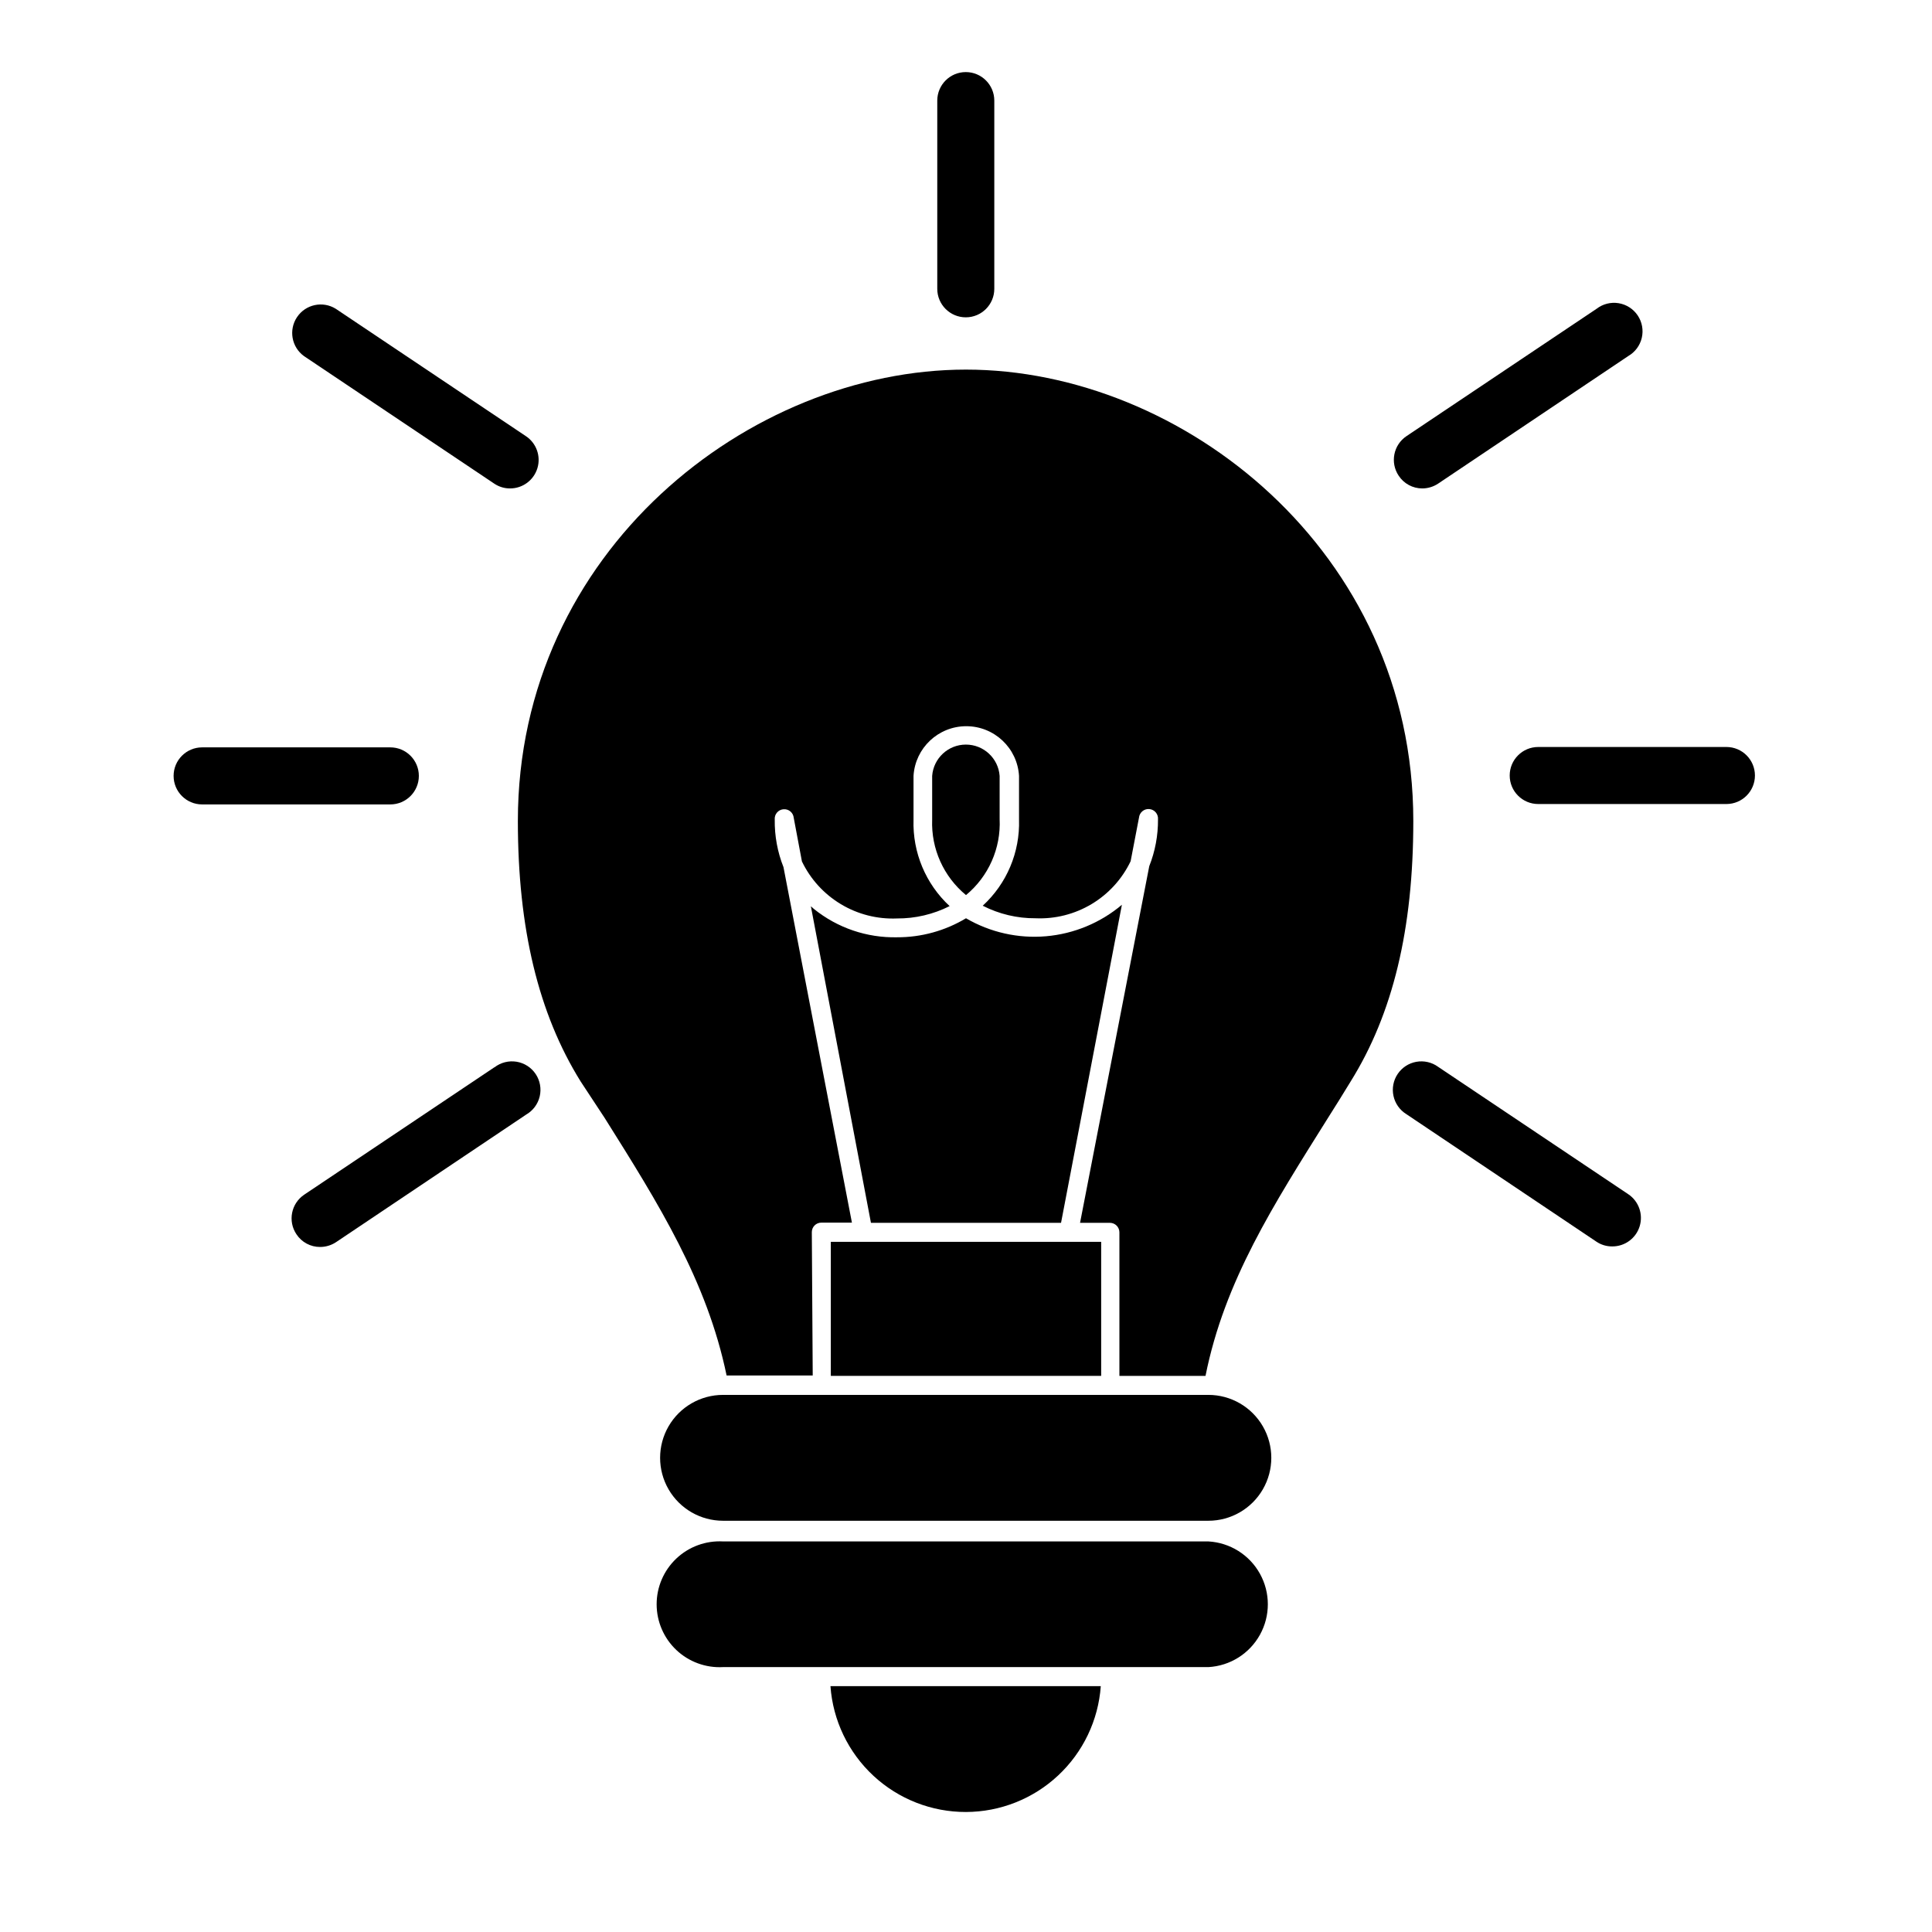
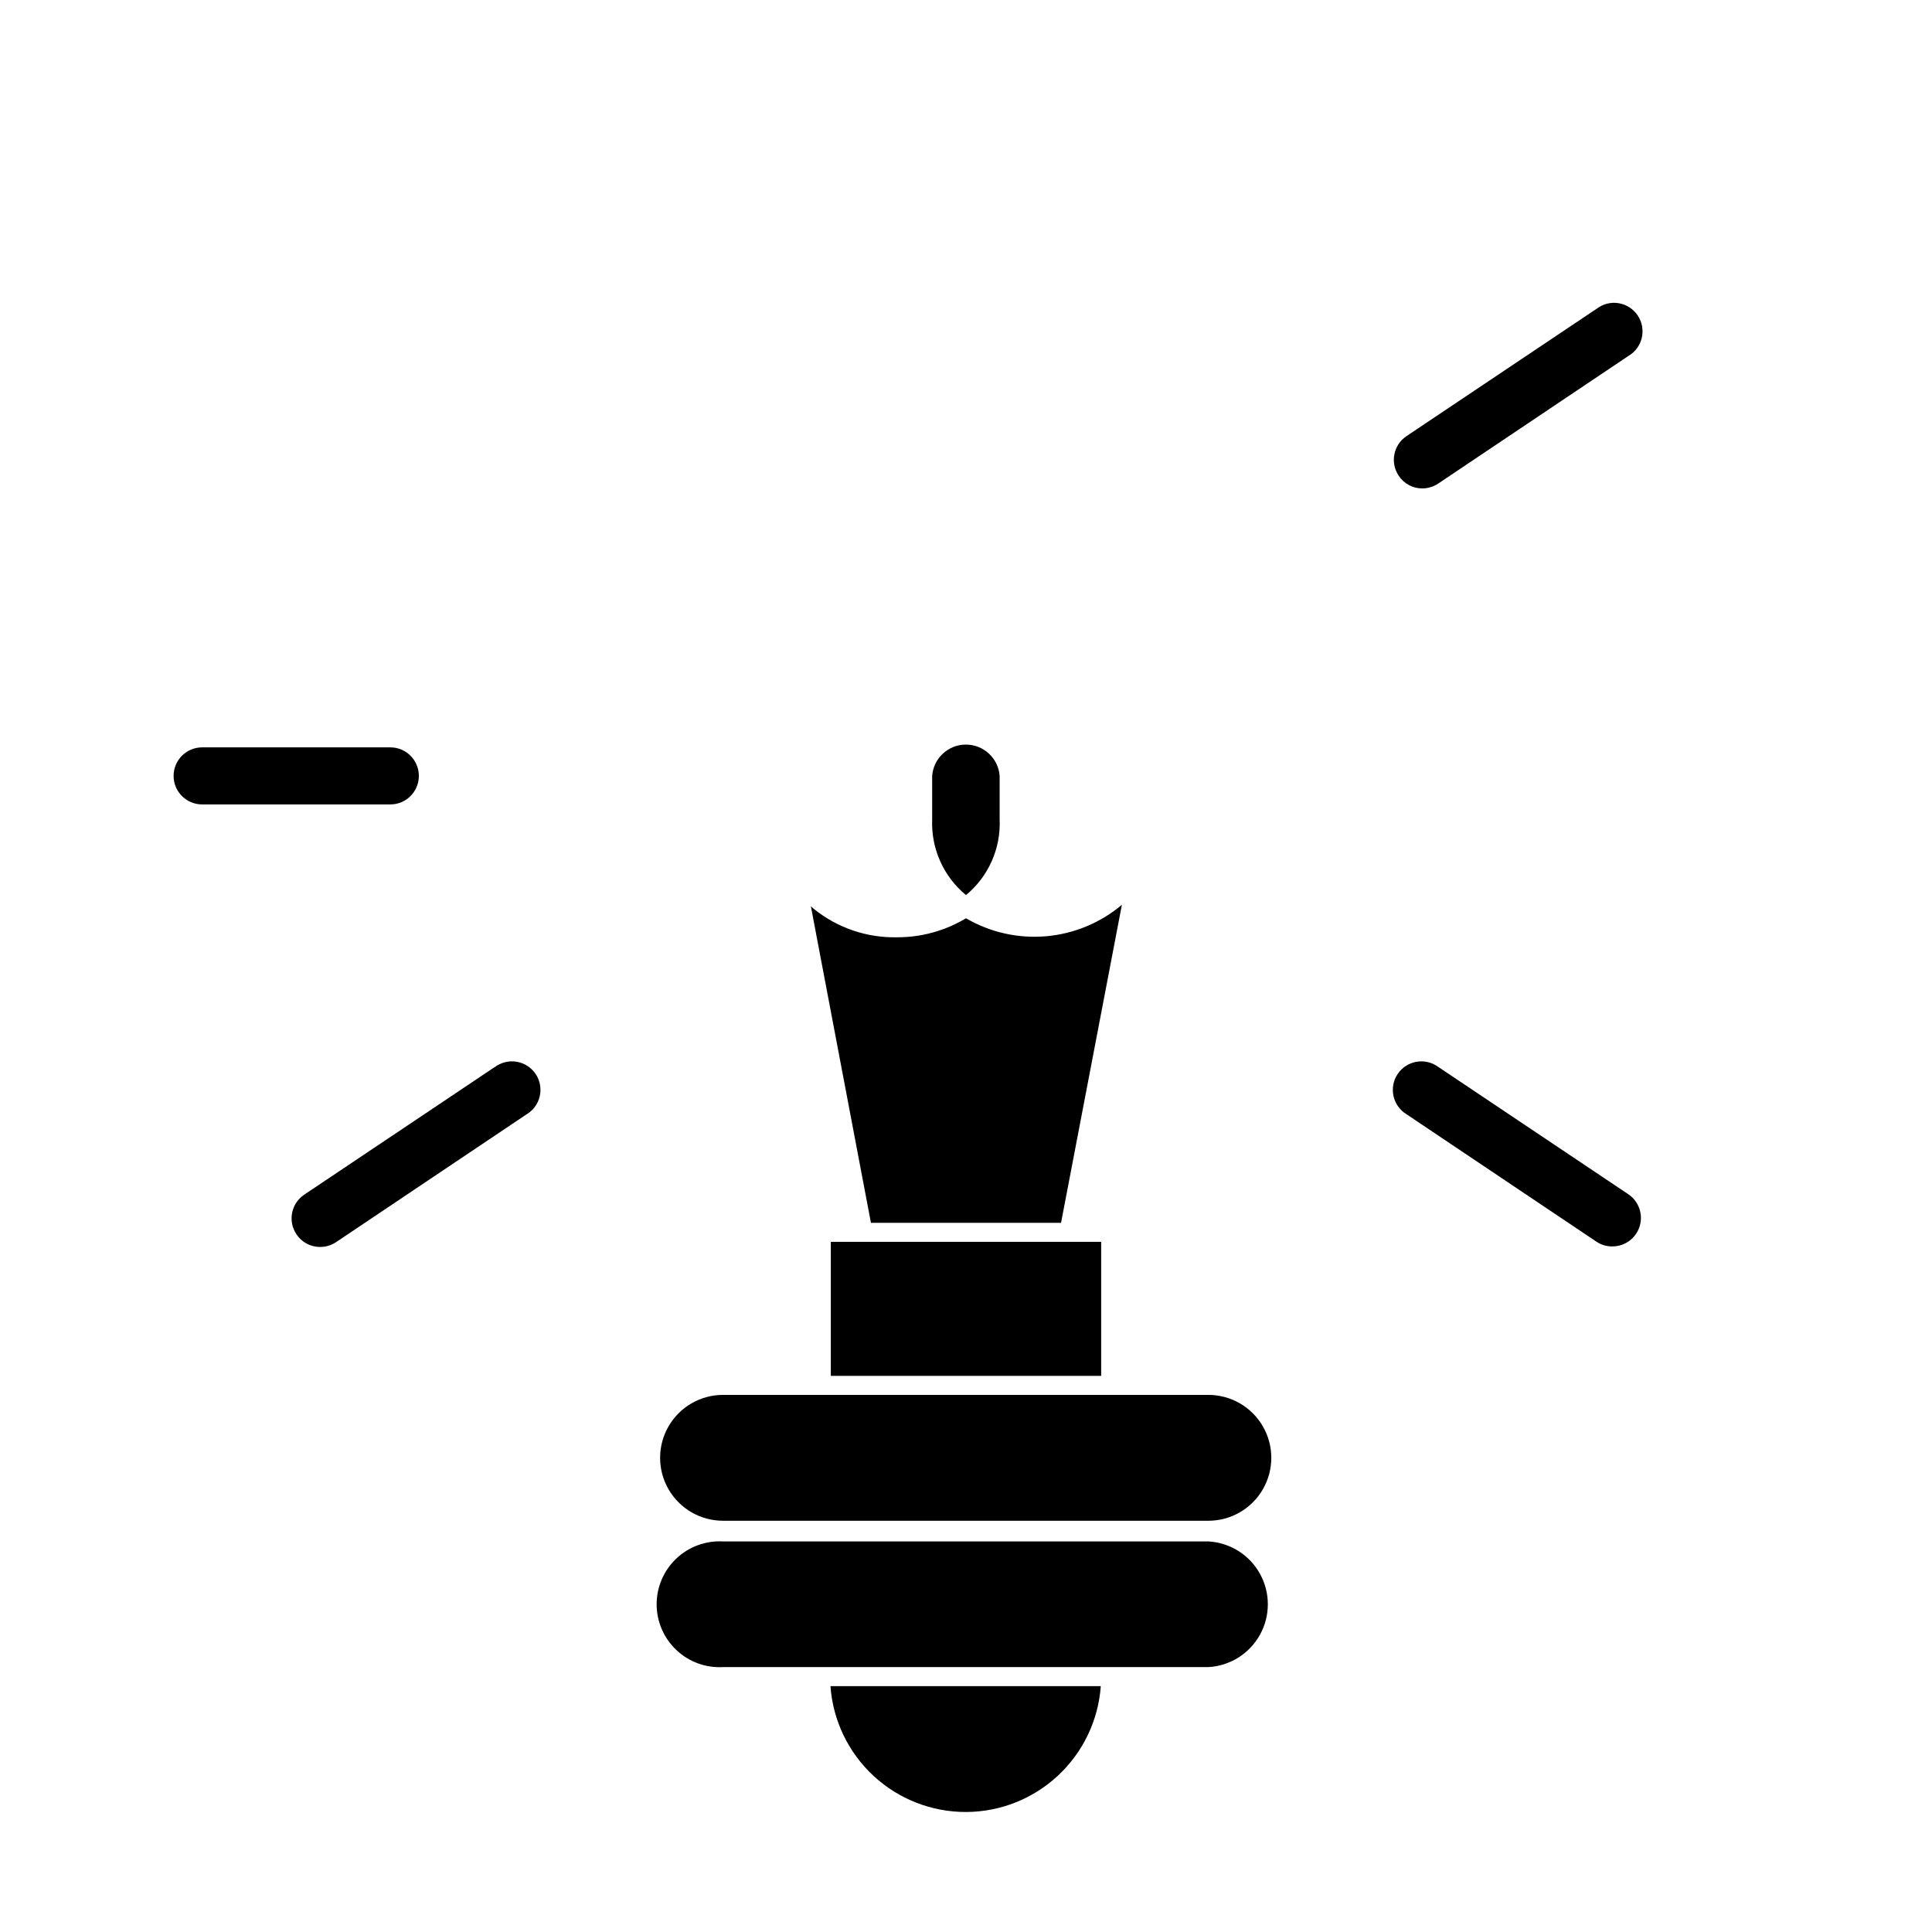
<svg xmlns="http://www.w3.org/2000/svg" fill="#000000" width="800px" height="800px" version="1.1" viewBox="144 144 512 512">
  <g>
-     <path d="m407.5 220.54v-49.879c0-4.172-3.383-7.559-7.555-7.559-4.176 0-7.559 3.387-7.559 7.559v49.879c0 4.172 3.383 7.555 7.559 7.555 4.172 0 7.555-3.383 7.555-7.555z" />
    <path d="m575.48 460.46-50.383-33.754v-0.004c-1.66-1.199-3.738-1.672-5.758-1.312-2.016 0.359-3.801 1.527-4.945 3.231-1.141 1.703-1.543 3.797-1.109 5.801 0.43 2.004 1.656 3.746 3.398 4.828l50.383 33.805c1.234 0.832 2.691 1.27 4.18 1.258 3.344 0.027 6.309-2.148 7.285-5.348 0.977-3.199-0.266-6.656-3.051-8.504z" />
-     <path d="m275 272.18c1.234 0.828 2.691 1.27 4.18 1.258 3.336 0.004 6.277-2.18 7.242-5.375 0.961-3.191-0.281-6.637-3.059-8.48l-50.383-33.754c-3.457-2.148-7.996-1.172-10.262 2.211-2.269 3.379-1.449 7.949 1.848 10.332z" />
-     <path d="m601.52 341.96h-49.879c-4.172 0-7.555 3.383-7.555 7.555 0 4.176 3.383 7.559 7.555 7.559h49.879c4.172 0 7.555-3.383 7.555-7.559 0-4.172-3.383-7.555-7.555-7.555z" />
    <path d="m255 349.62c0-4.172-3.387-7.559-7.559-7.559h-49.879c-4.172 0-7.555 3.387-7.555 7.559 0 4.176 3.383 7.559 7.555 7.559h49.879c4.172 0 7.559-3.383 7.559-7.559z" />
    <path d="m275 426.85-50.383 33.754c-3.461 2.328-4.387 7.016-2.062 10.48 1.387 2.125 3.758 3.394 6.297 3.375 1.484-0.004 2.938-0.441 4.18-1.258l50.383-33.805v-0.004c1.82-1.035 3.129-2.785 3.613-4.824 0.48-2.039 0.098-4.188-1.066-5.934-1.164-1.742-3-2.926-5.066-3.266-2.07-0.336-4.188 0.199-5.844 1.48z" />
    <path d="m520.91 273.44c1.484-0.004 2.938-0.441 4.18-1.258l50.383-33.805v-0.004c1.82-1.035 3.129-2.785 3.613-4.824 0.48-2.039 0.098-4.188-1.066-5.934-1.164-1.742-3-2.926-5.066-3.266-2.07-0.34-4.188 0.199-5.844 1.48l-50.383 33.754c-3.461 2.324-4.387 7.016-2.066 10.48 1.379 2.109 3.731 3.379 6.25 3.375z" />
-     <path d="m359.14 470.53c0-1.391 1.125-2.519 2.519-2.519h8.109l-18.137-94.211c-1.59-4.008-2.375-8.285-2.316-12.594-0.125-1.395 0.898-2.621 2.293-2.746 1.391-0.125 2.617 0.898 2.742 2.289l2.168 11.539c2.262 4.707 5.852 8.645 10.332 11.332 4.477 2.688 9.641 4 14.859 3.781 4.844 0.031 9.629-1.094 13.953-3.273-6.348-5.883-9.836-14.223-9.57-22.875v-11.637c0.445-7.394 6.57-13.164 13.98-13.164 7.41 0 13.535 5.769 13.98 13.164v11.59c0.266 8.645-3.246 16.977-9.621 22.82 4.332 2.219 9.137 3.359 14.004 3.324 5.219 0.227 10.387-1.086 14.867-3.773 4.477-2.684 8.066-6.629 10.324-11.34l2.215-11.539v0.004c0.062-0.668 0.383-1.285 0.898-1.715 0.516-0.434 1.18-0.641 1.848-0.578 1.391 0.125 2.418 1.352 2.293 2.746 0.031 4.242-0.754 8.449-2.316 12.391l-18.34 94.516h7.91c0.668 0 1.309 0.266 1.781 0.738 0.473 0.473 0.738 1.113 0.738 1.781v38.039h22.82c5.039-25.191 18.035-45.344 32.395-68.266 2.016-3.176 4.031-6.398 6.047-9.723 11.184-17.938 16.625-40.305 16.625-69.074 0-71.539-61.312-119.61-118.55-119.61-57.23 0-118.75 48.062-118.75 119.61 0 28.465 5.441 51.035 16.625 69.023l6.398 9.723c14.309 22.773 27.105 43.176 32.293 68.215h22.824z" />
    <path d="m400 387.35c-5.523 3.32-11.848 5.062-18.289 5.039-7.996 0.168-15.789-2.488-22.016-7.508l-0.805-0.707 15.918 83.887h50.379l16.125-84.285c-5.676 4.785-12.695 7.699-20.09 8.34-7.398 0.641-14.812-1.023-21.223-4.766z" />
    <path d="m400 381.21c5.977-4.941 9.281-12.406 8.914-20.152v-11.438c-0.348-4.68-4.25-8.297-8.941-8.297s-8.59 3.617-8.941 8.297v11.59c-0.297 7.699 3.019 15.098 8.969 20z" />
    <path d="m435.82 508.62v-35.52h-71.645v35.52z" />
    <path d="m464.23 585.8c5.731-0.316 10.898-3.559 13.676-8.582 2.777-5.019 2.777-11.121 0-16.141-2.777-5.023-7.945-8.266-13.676-8.582h-128.62c-4.578-0.25-9.055 1.391-12.383 4.543-3.324 3.148-5.211 7.527-5.211 12.109 0 4.582 1.887 8.961 5.211 12.113 3.328 3.148 7.805 4.789 12.383 4.539z" />
    <path d="m361.66 513.66h-26.047c-5.961 0-11.465 3.18-14.445 8.34-2.977 5.16-2.977 11.516 0 16.676 2.981 5.16 8.484 8.34 14.445 8.34h128.62c5.957 0 11.461-3.18 14.441-8.34s2.981-11.516 0-16.676-8.484-8.34-14.441-8.34z" />
    <path d="m435.72 590.84h-71.641c0.648 9.078 4.719 17.566 11.387 23.758 6.668 6.191 15.438 9.621 24.535 9.598 9.062-0.027 17.781-3.481 24.402-9.668 6.625-6.184 10.668-14.645 11.316-23.688z" />
  </g>
</svg>